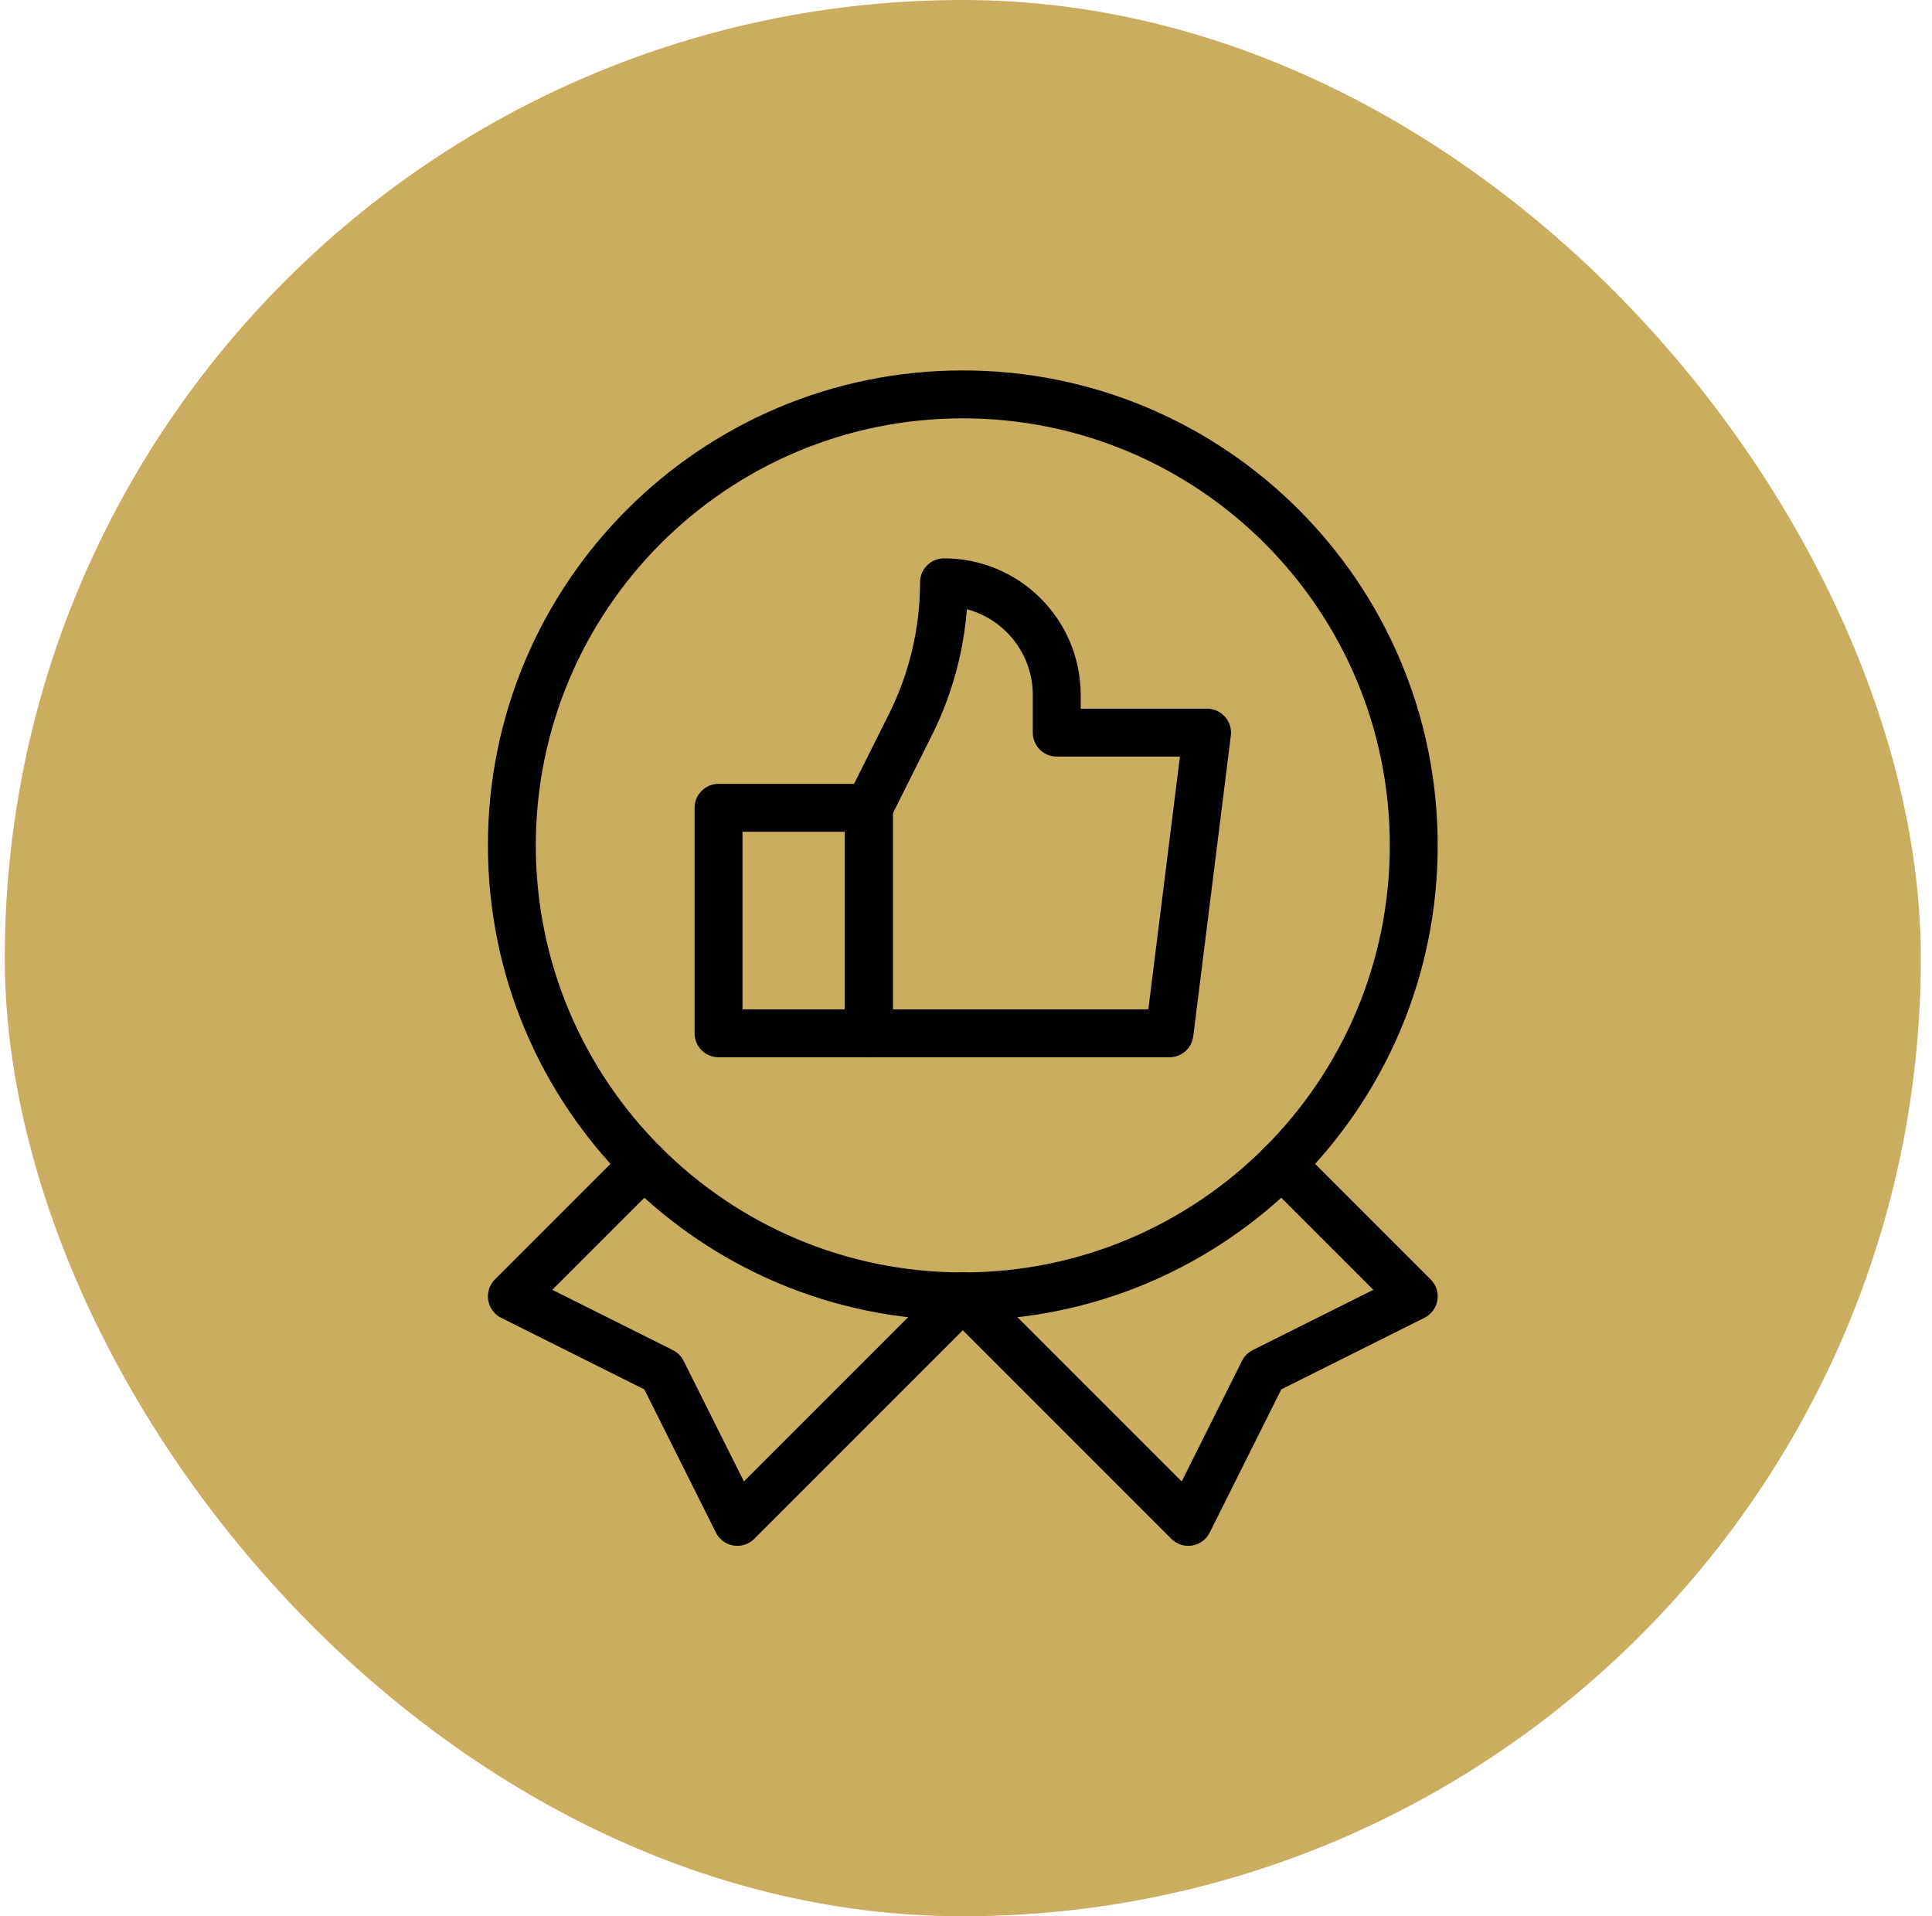
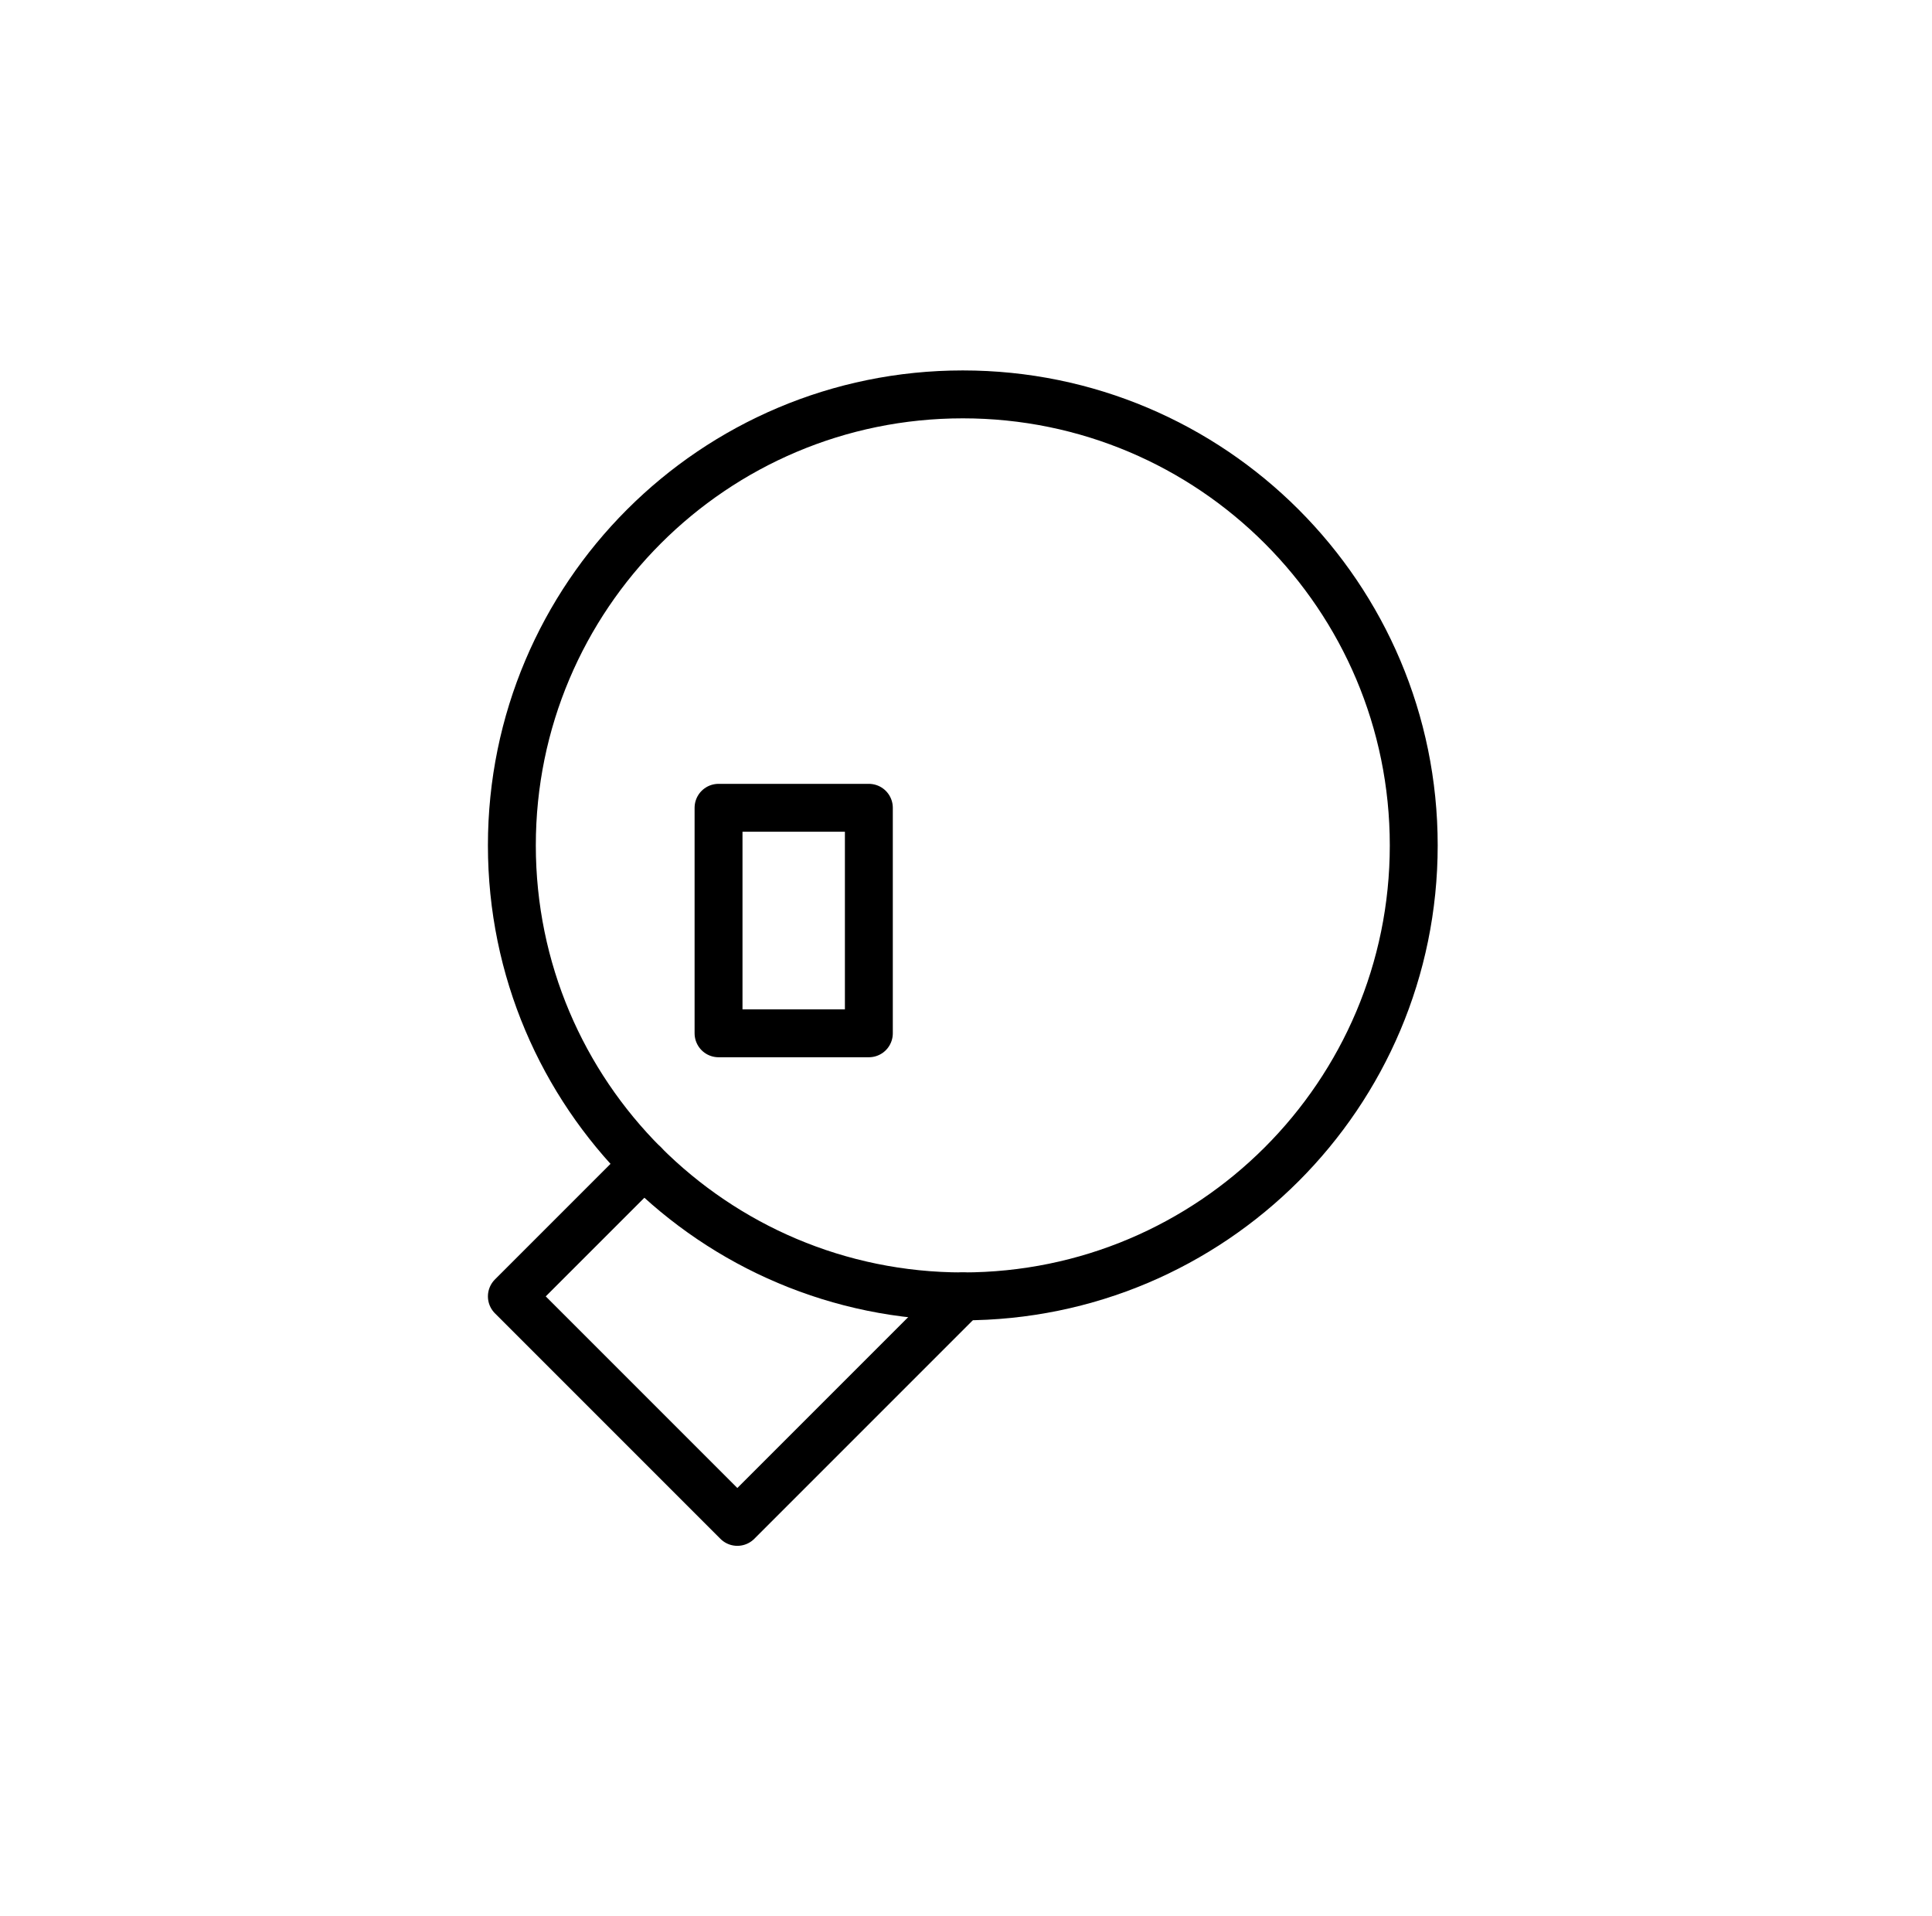
<svg xmlns="http://www.w3.org/2000/svg" width="121" height="120" viewBox="0 0 121 120" fill="none">
-   <rect x="0.3" width="120" height="120" rx="60" fill="#CAAD5F" />
  <path d="M54.416 50.586H45.002V64.707H54.416V50.586Z" stroke="black" stroke-width="3" stroke-miterlimit="10" stroke-linecap="round" stroke-linejoin="round" />
-   <path d="M54.416 64.707H73.244L75.598 45.879H66.184V43.525C66.184 39.626 63.023 36.465 59.123 36.465C59.123 39.56 58.403 42.613 57.018 45.382C55.765 47.889 54.416 50.586 54.416 50.586L54.416 64.707Z" stroke="black" stroke-width="3" stroke-miterlimit="10" stroke-linecap="round" stroke-linejoin="round" />
  <path d="M60.3 81.182C75.898 81.182 88.542 68.537 88.542 52.94C88.542 37.342 75.898 24.697 60.3 24.697C44.702 24.697 32.058 37.342 32.058 52.94C32.058 68.537 44.702 81.182 60.3 81.182Z" stroke="black" stroke-width="3" stroke-miterlimit="10" stroke-linecap="round" stroke-linejoin="round" />
-   <path d="M60.3 81.182L46.179 95.303L41.472 85.889L32.058 81.182L40.334 72.906" stroke="black" stroke-width="3" stroke-miterlimit="10" stroke-linecap="round" stroke-linejoin="round" />
-   <path d="M60.3 81.182L74.421 95.303L79.128 85.889L88.542 81.182L80.266 72.906" stroke="black" stroke-width="3" stroke-miterlimit="10" stroke-linecap="round" stroke-linejoin="round" />
+   <path d="M60.3 81.182L46.179 95.303L32.058 81.182L40.334 72.906" stroke="black" stroke-width="3" stroke-miterlimit="10" stroke-linecap="round" stroke-linejoin="round" />
</svg>